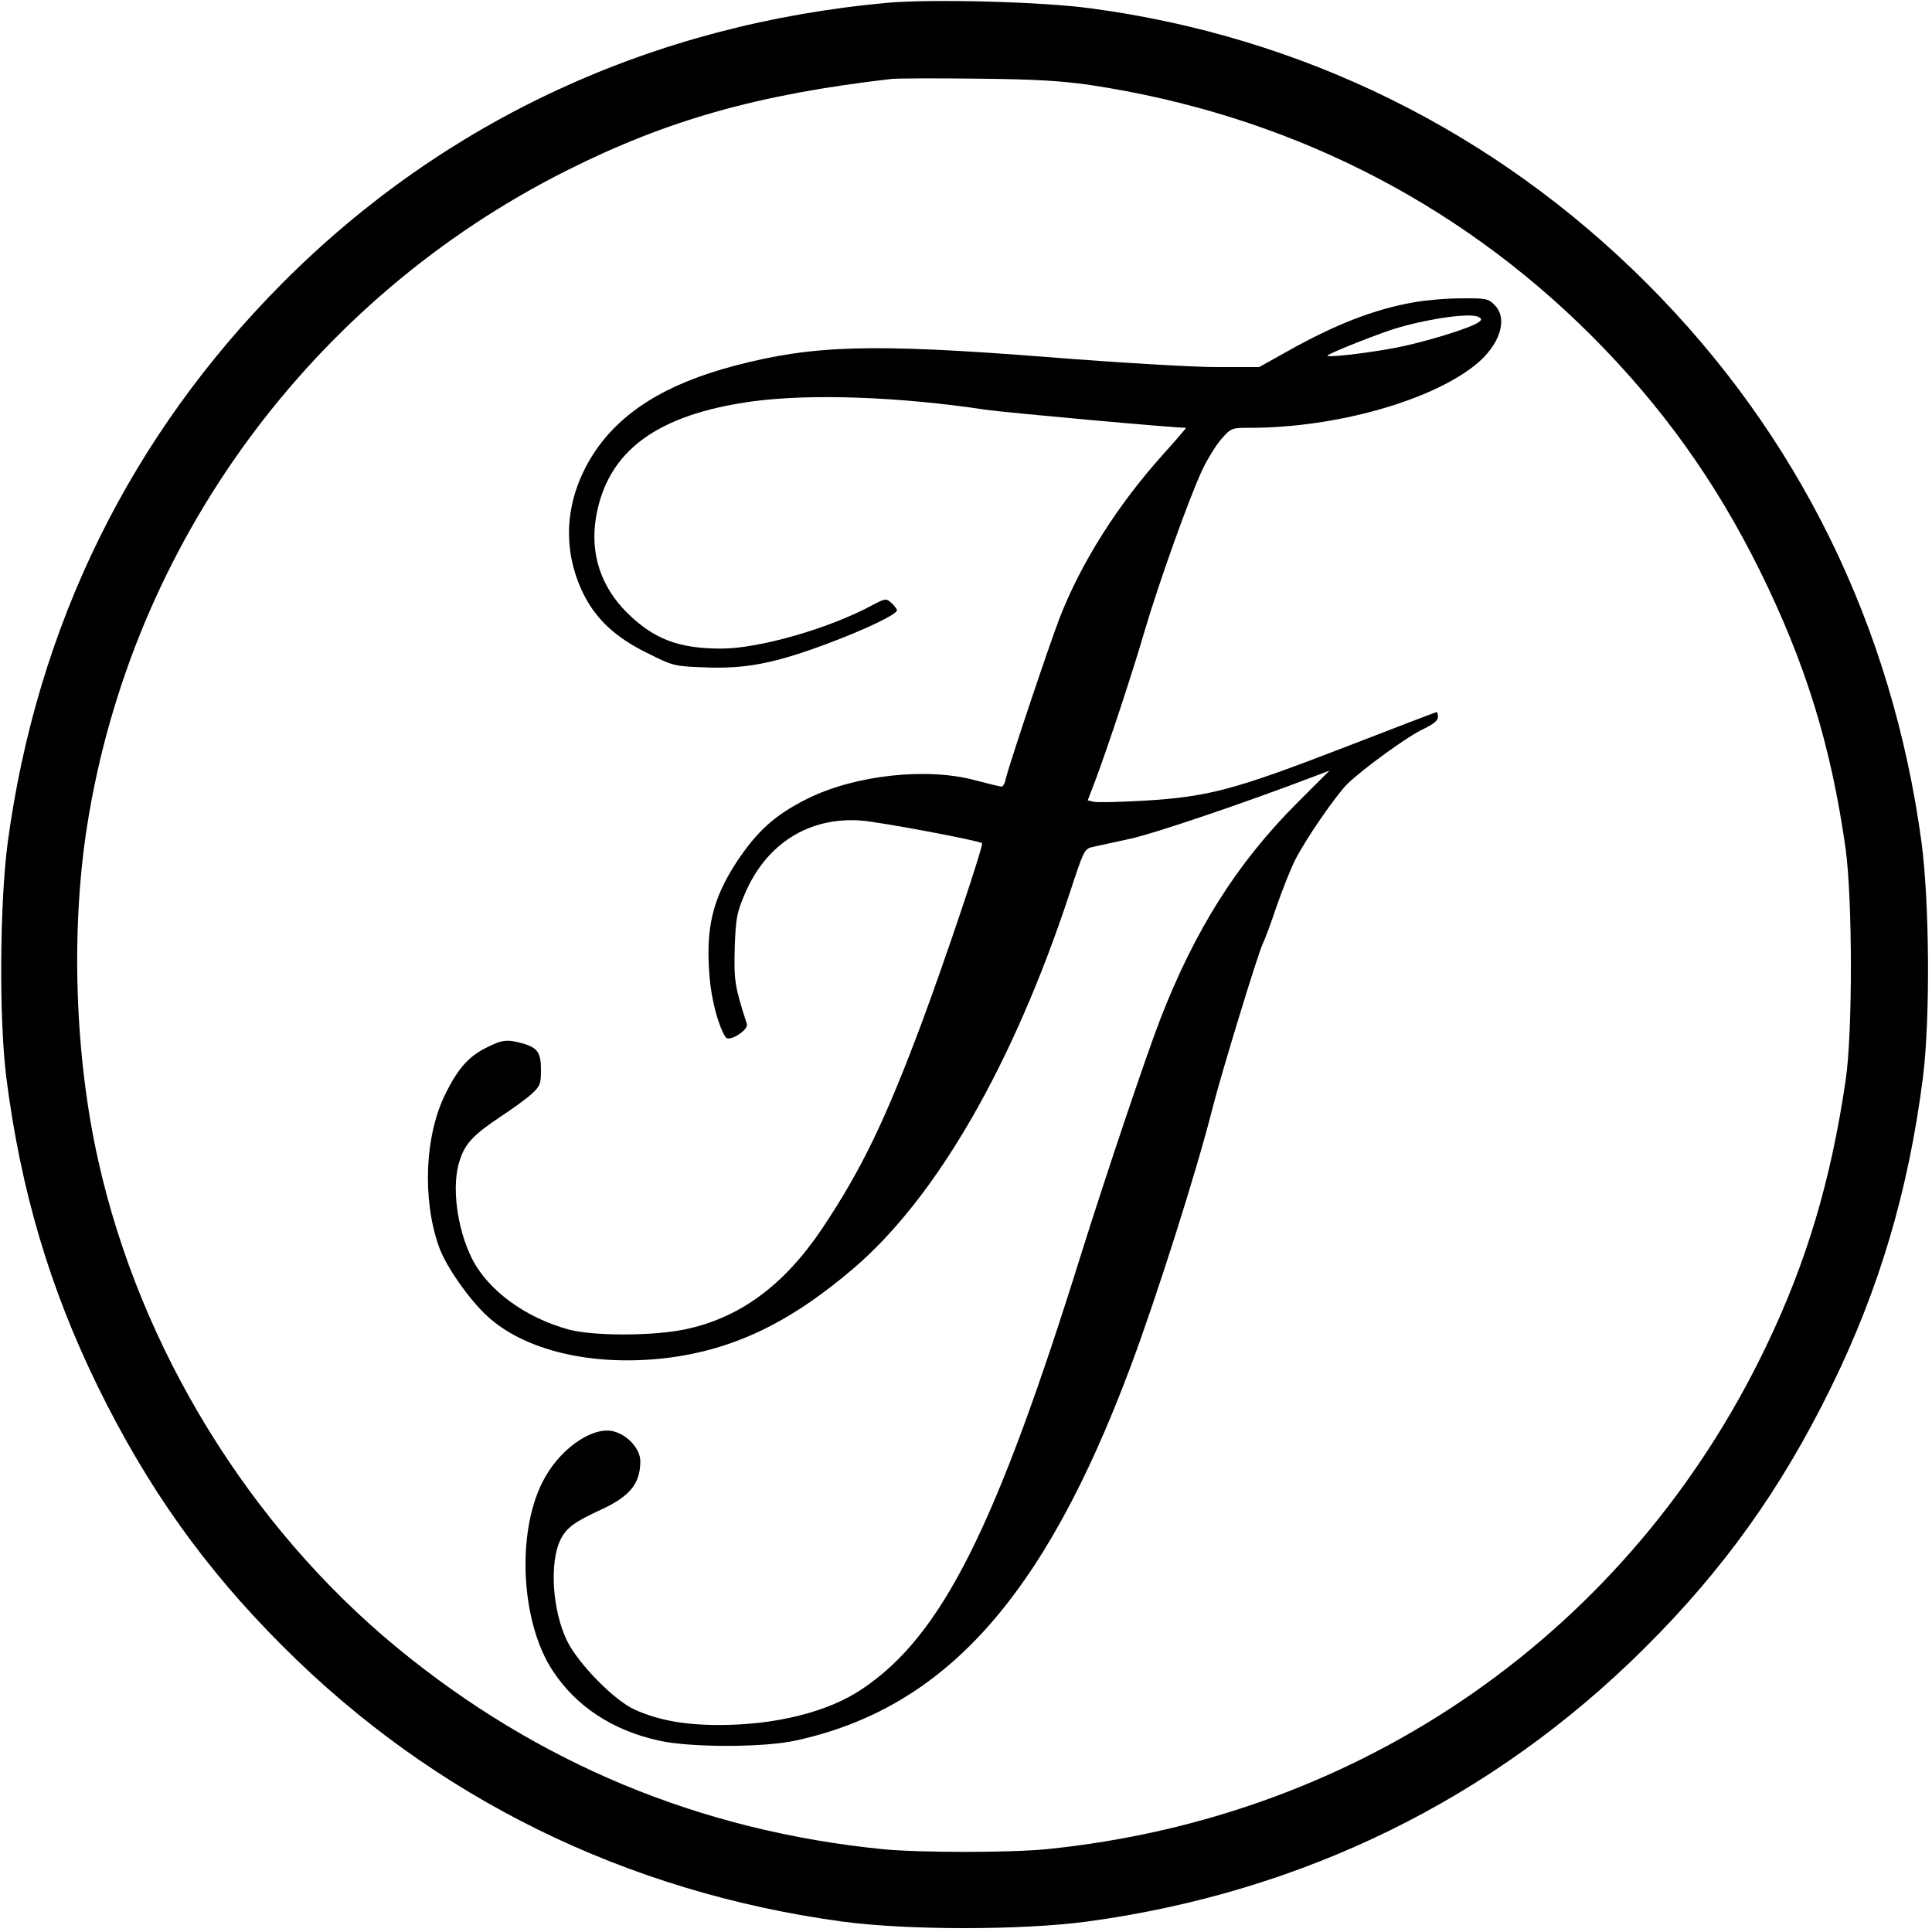
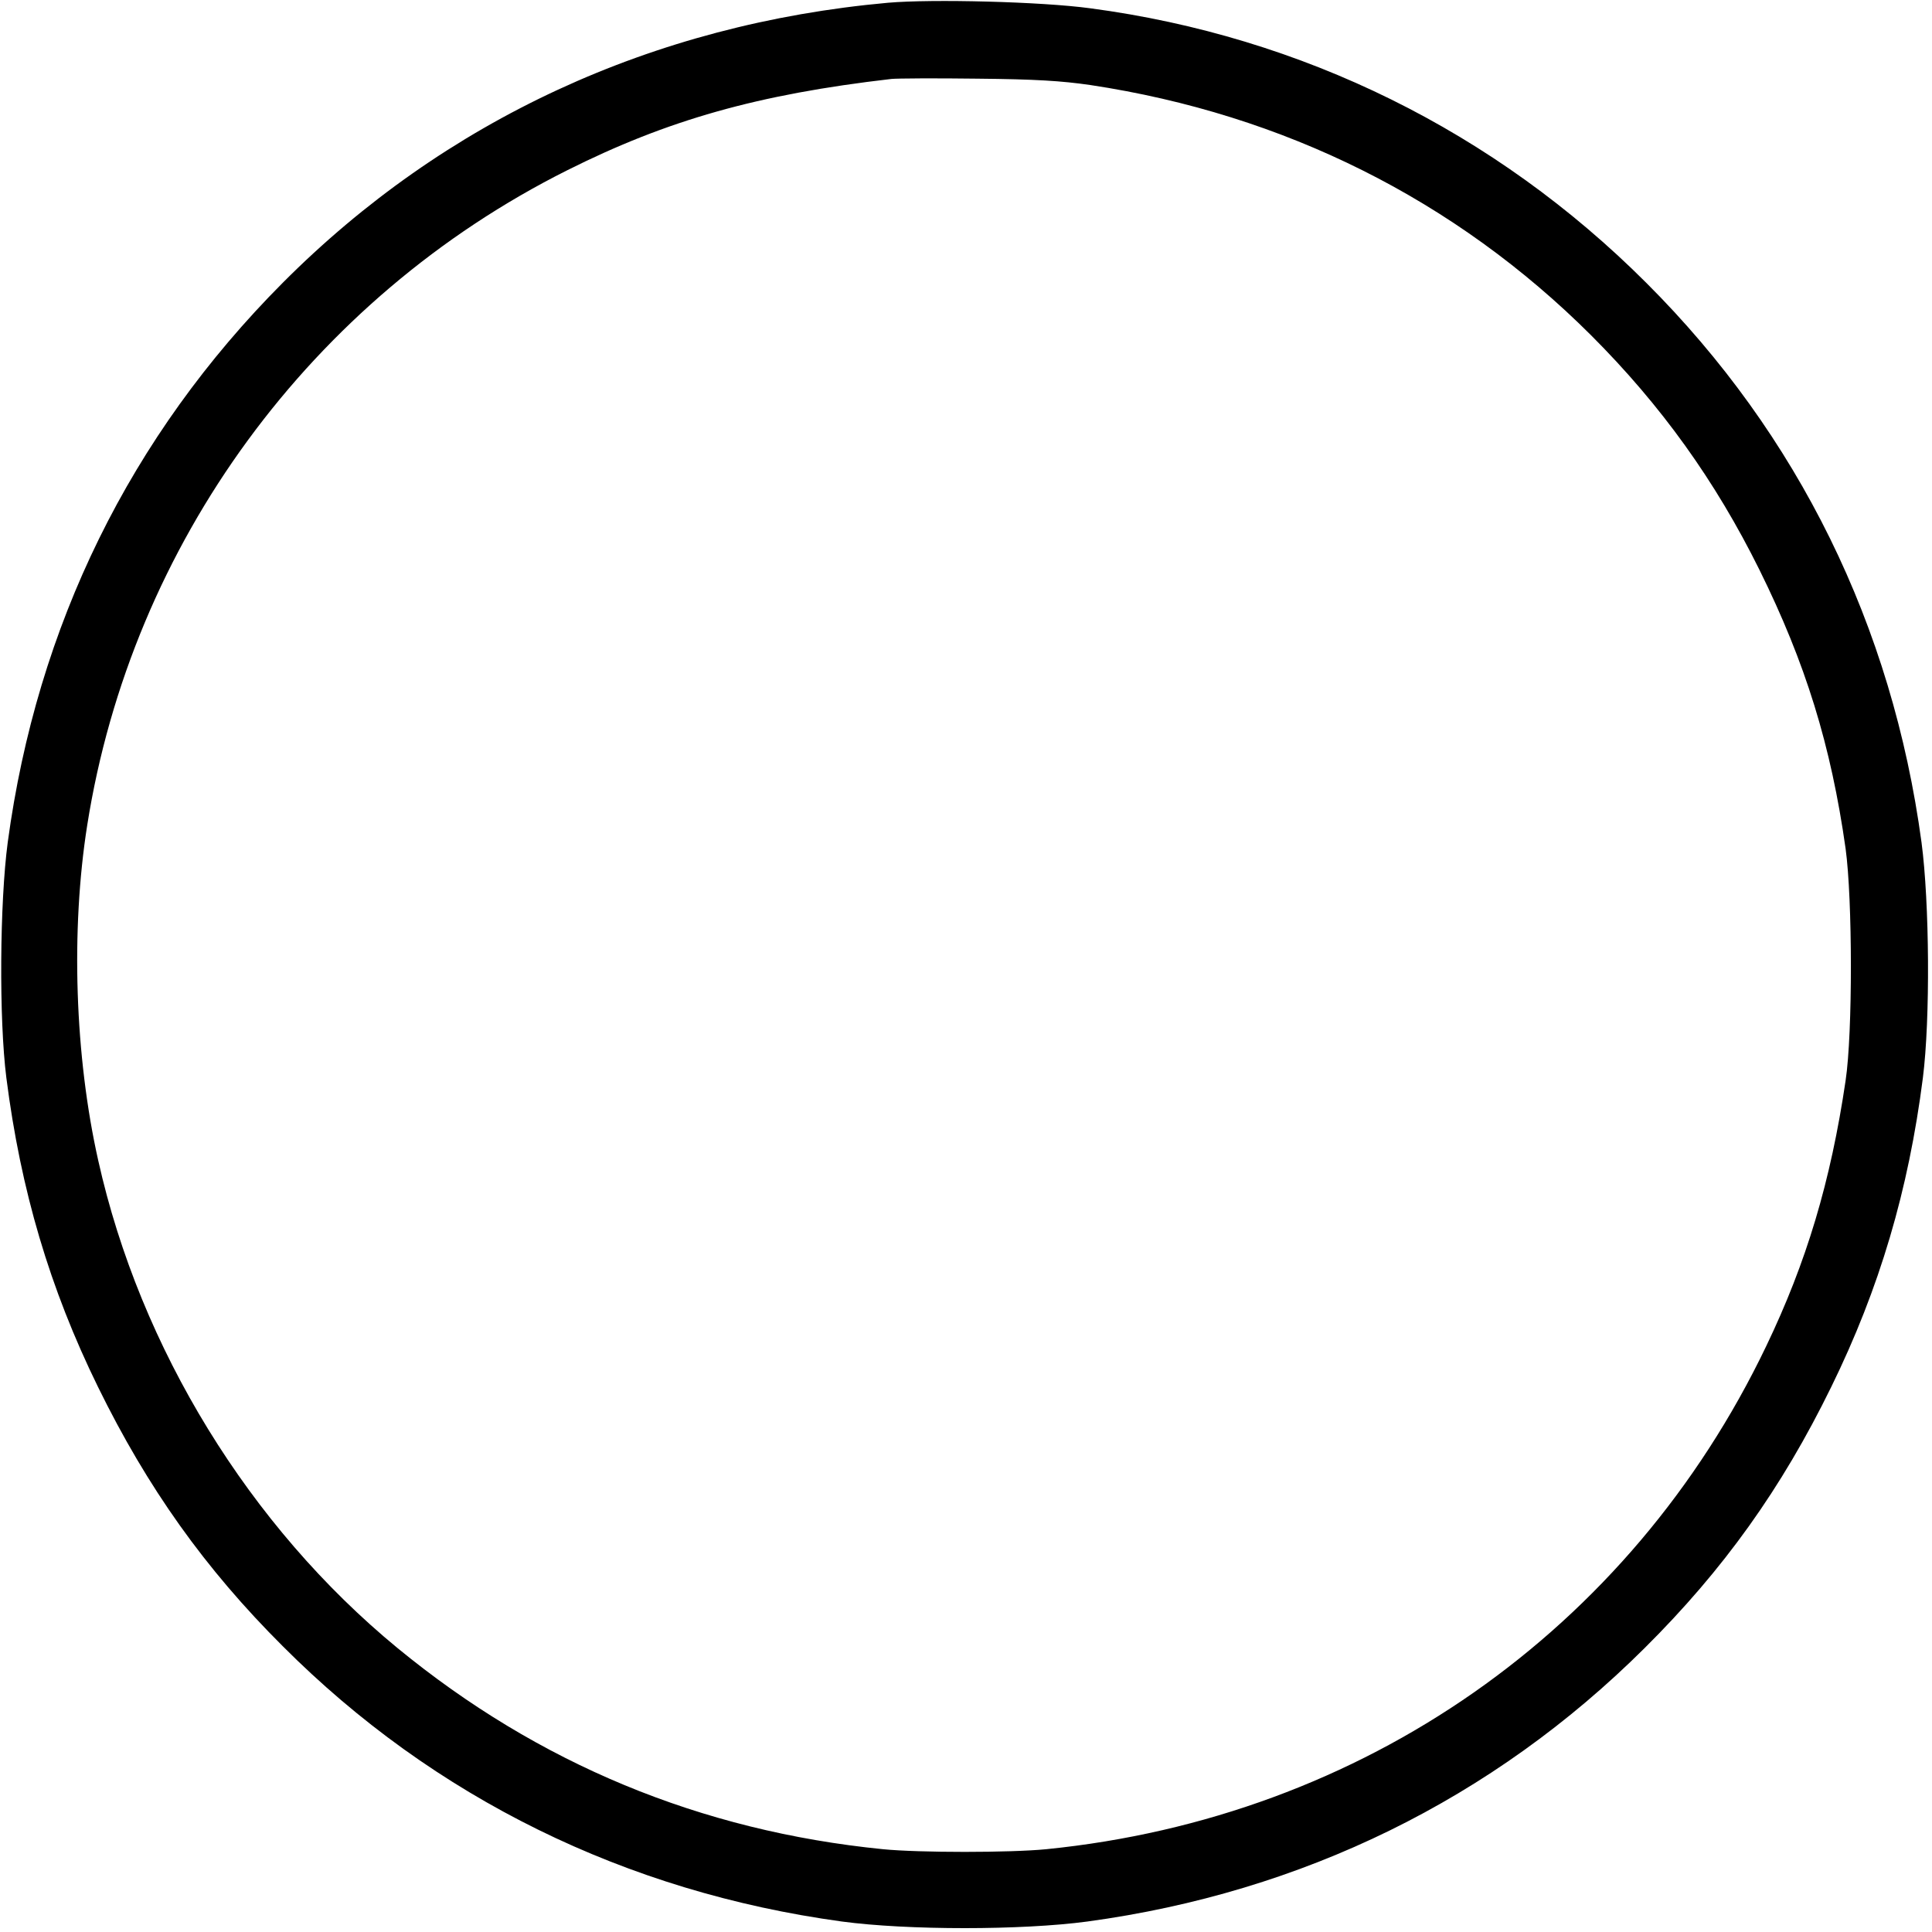
<svg xmlns="http://www.w3.org/2000/svg" version="1.0" width="700pt" height="700pt" viewBox="0 0 700 700" preserveAspectRatio="xMidYMid meet">
  <g transform="translate(0,700) scale(0.1,-0.1)" fill="#000000" stroke="none">
    <path d="M3217 6990 c-852 -77 -1605 -425 -2192 -1014 -553 -555 -891 -1243 -997 -2028 -29 -218 -32 -640 -5 -853 52 -407 157 -763 332 -1120 179 -365 387 -658 670 -940 548 -549 1243 -890 2025 -997 238 -32 652 -32 890 0 780 106 1469 444 2018 990 287 285 497 579 677 947 175 357 280 713 332 1120 27 213 24 635 -5 853 -106 784 -446 1477 -997 2027 -548 548 -1246 893 -2015 995 -177 24 -573 34 -733 20z m733 -298 c703 -106 1323 -416 1815 -907 254 -254 450 -527 610 -850 167 -338 259 -635 312 -1010 25 -183 26 -666 0 -840 -54 -366 -142 -659 -288 -963 -494 -1031 -1462 -1707 -2608 -1822 -133 -13 -459 -13 -592 0 -661 66 -1249 310 -1759 729 -536 441 -932 1085 -1084 1766 -85 378 -100 835 -40 1215 161 1020 811 1908 1739 2373 363 182 690 275 1175 331 19 2 159 3 310 1 213 -2 306 -8 410 -23z" />
-     <path d="M5124 5905 c-147 -26 -288 -81 -465 -181 l-97 -54 -155 0 c-86 0 -355 16 -608 36 -639 50 -851 44 -1137 -31 -250 -66 -413 -168 -511 -318 -104 -161 -118 -342 -38 -507 46 -93 116 -159 232 -216 94 -47 98 -48 208 -52 147 -6 251 14 437 83 143 53 260 109 260 124 0 4 -9 16 -20 26 -19 18 -22 17 -68 -7 -157 -85 -411 -158 -549 -158 -155 0 -245 35 -341 130 -95 94 -134 214 -113 343 40 242 219 375 569 423 212 28 528 17 847 -31 72 -10 675 -65 722 -65 2 0 -34 -42 -79 -92 -167 -185 -299 -393 -378 -595 -39 -101 -181 -525 -196 -585 -3 -16 -10 -28 -15 -28 -5 0 -47 10 -92 22 -177 49 -439 20 -612 -66 -116 -58 -181 -116 -256 -229 -88 -135 -113 -241 -98 -418 7 -84 32 -177 58 -217 12 -19 84 26 77 48 -44 137 -47 156 -44 275 4 109 7 127 37 197 77 181 232 279 421 265 68 -5 429 -73 438 -82 7 -6 -135 -427 -218 -650 -132 -353 -218 -532 -361 -746 -139 -207 -300 -325 -499 -366 -117 -24 -331 -24 -420 0 -157 43 -292 142 -350 257 -55 110 -75 266 -44 357 20 61 50 92 149 158 44 29 95 66 113 83 29 27 32 36 32 85 0 64 -12 81 -68 97 -55 15 -73 13 -130 -16 -63 -31 -102 -75 -146 -163 -77 -151 -87 -384 -26 -557 24 -70 110 -193 177 -254 136 -124 379 -181 642 -151 245 29 450 126 683 325 301 257 579 739 784 1361 52 158 53 160 86 167 18 4 78 17 133 29 85 18 420 132 656 222 l66 25 -117 -117 c-217 -217 -371 -460 -497 -786 -53 -138 -192 -551 -283 -840 -313 -1005 -508 -1392 -797 -1585 -123 -83 -313 -130 -517 -130 -127 0 -220 17 -307 56 -73 33 -203 165 -244 248 -54 110 -65 285 -24 368 22 43 49 63 144 107 107 49 145 95 145 177 0 46 -50 99 -102 109 -78 15 -195 -70 -252 -184 -96 -188 -78 -512 37 -685 85 -129 216 -215 382 -252 113 -26 377 -26 495 -1 542 117 902 517 1215 1352 97 259 243 719 300 947 33 128 163 554 180 588 7 14 30 75 50 135 21 61 51 136 67 168 37 74 147 234 190 277 56 54 220 174 276 199 35 17 52 30 52 43 0 10 -2 18 -5 18 -2 0 -154 -58 -337 -129 -396 -153 -491 -178 -722 -192 -89 -5 -171 -7 -183 -4 l-22 5 26 68 c45 119 139 403 182 552 49 166 158 472 206 575 18 39 49 89 69 113 37 42 38 42 106 42 304 0 647 95 812 225 92 72 124 170 73 220 -22 23 -31 25 -122 24 -54 0 -130 -7 -169 -14z m234 -54 c11 -6 11 -10 0 -18 -27 -21 -197 -73 -301 -93 -111 -21 -256 -37 -247 -28 9 10 204 87 260 102 123 35 264 53 288 37z" />
  </g>
</svg>